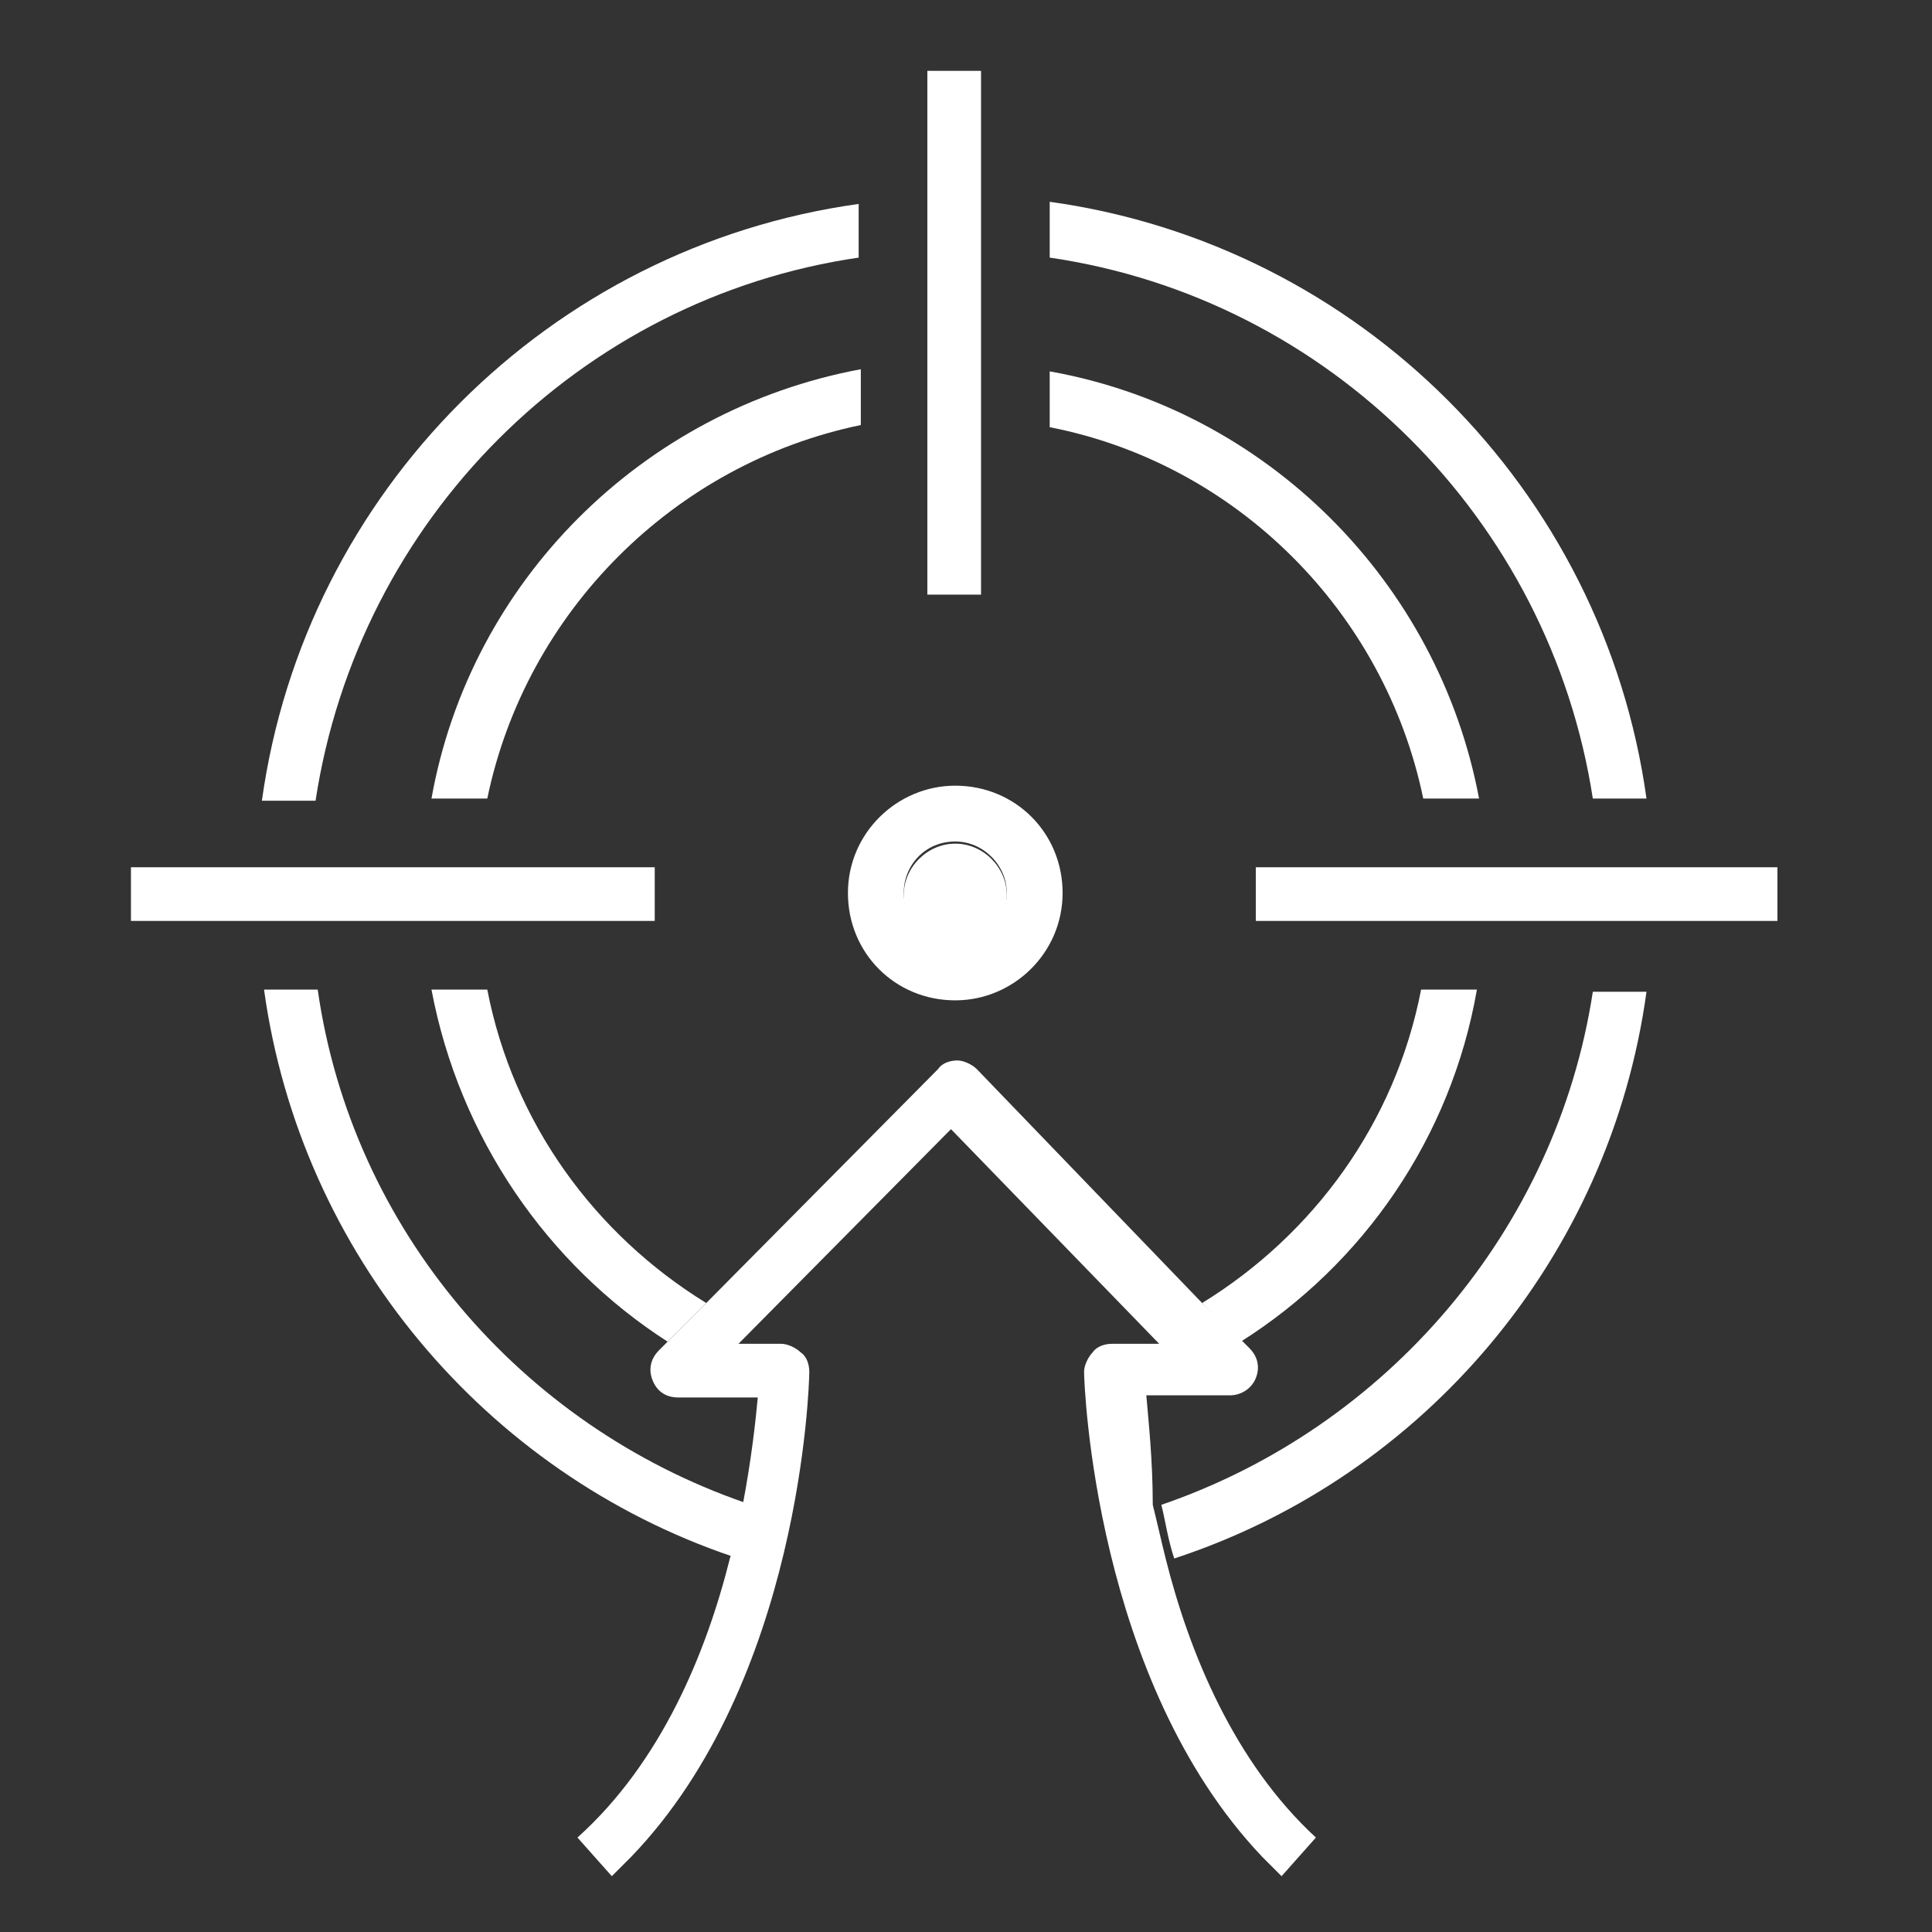
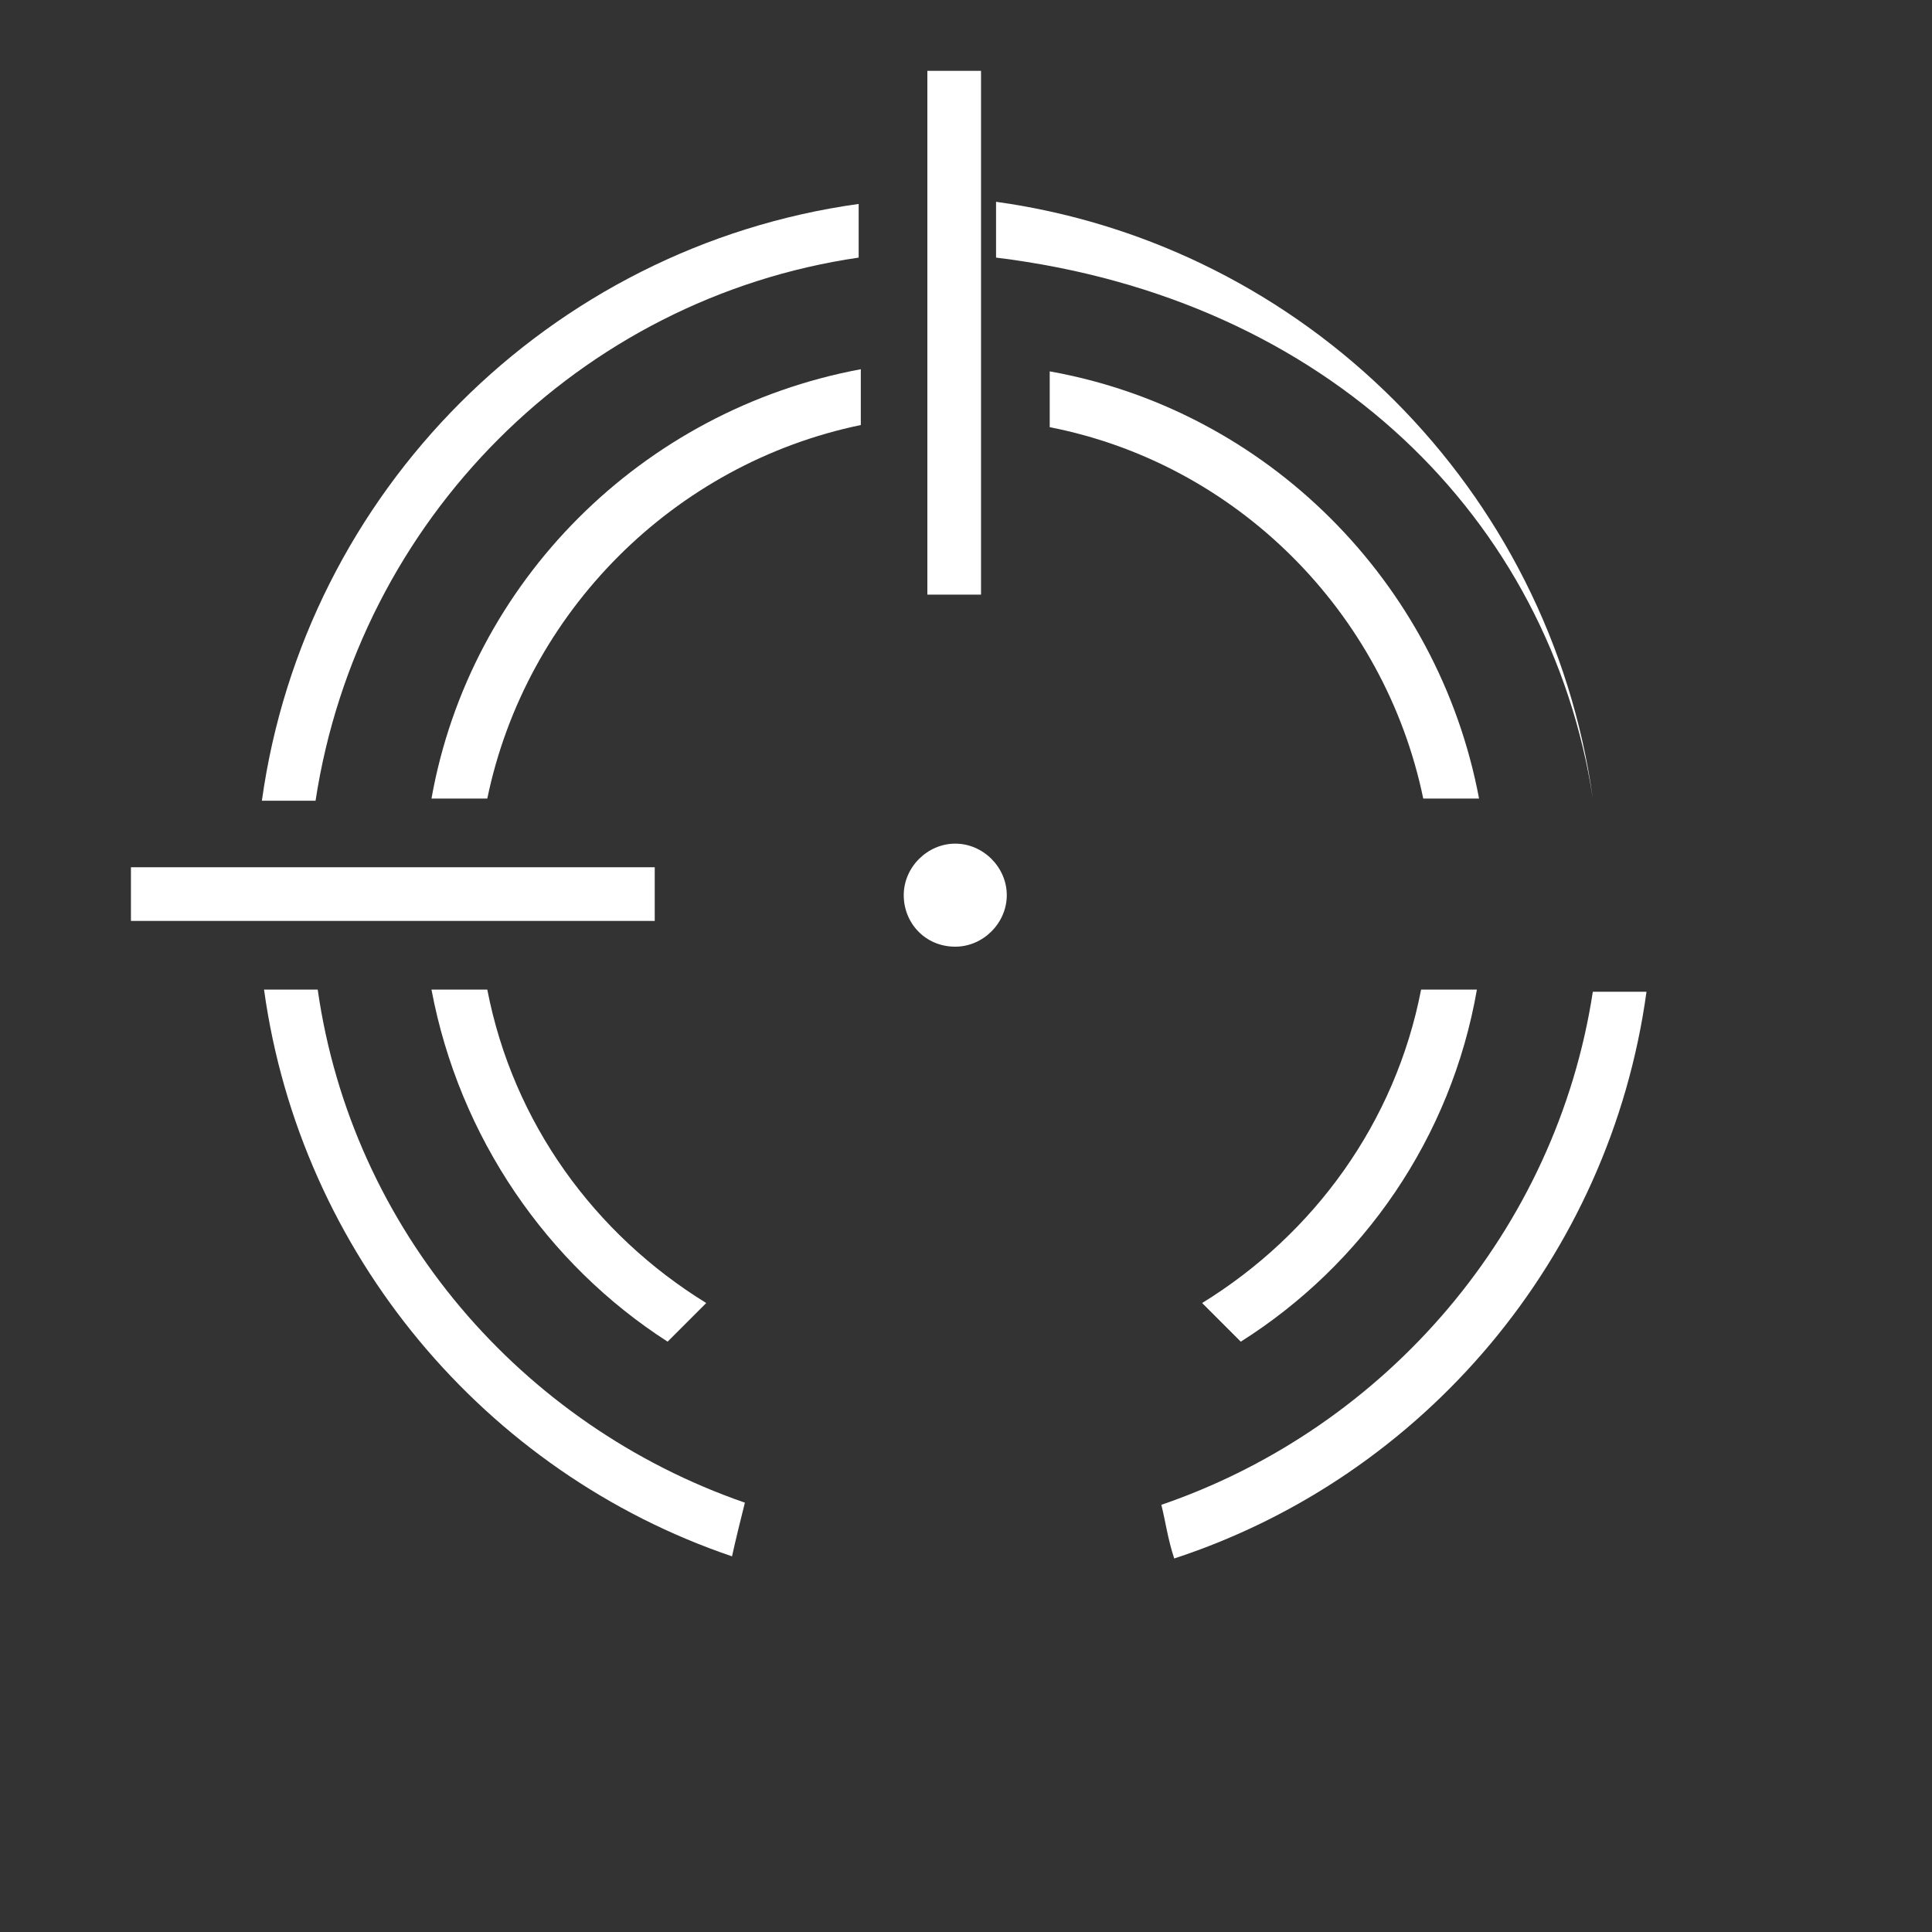
<svg xmlns="http://www.w3.org/2000/svg" version="1.1" x="0px" y="0px" viewBox="0 0 90 90" style="enable-background:new 0 0 90 90;" xml:space="preserve">
  <rect x="0" y="0" width="90" height="90" fill="#333333" stroke="none" />
  <style type="text/css">
	.st0{display:none;}
	.st1{display:inline;}
	.st2{fill:#FFFFFF;}
	.st3{fill:none;stroke:#FFFFFF;stroke-width:2.574;stroke-linecap:round;stroke-linejoin:round;stroke-miterlimit:10;}
</style>
  <g id="圖層_1" class="st0">
    <g id="_x36_" class="st1">
      <g>
        <g>
          <path class="st2" d="M7.4,80.2l-2-1.6l9.3-12.2c0.4-0.5,1.1-0.7,1.7-0.3l3.2,1.9l22.6-28c0.2-0.3,0.6-0.5,1-0.5      c0.4,0,0.8,0.2,1,0.5L63,61.8l-2,1.6L43.2,42.8L20.9,70.4c-0.4,0.5-1.1,0.6-1.6,0.3L16,68.9L7.4,80.2z" />
        </g>
      </g>
      <g>
        <path class="st2" d="M85.3,78.9L66.4,56.3c-0.2-0.3-0.6-0.5-1-0.5c-0.4,0-0.8,0.2-1,0.5L46.5,79l1,0.8h0l1,0.8l0.6-0.8l16.3-20.6     l17.2,20.6l0.7,0.8l1-0.8h0L85.3,78.9z" />
      </g>
      <g>
        <g>
          <path class="st2" d="M40.1,59.5c-0.1,0-0.2,0-0.3,0c-0.4-0.1-0.7-0.3-0.9-0.7l-1.8-3.5H32v-2.6h6c0.5,0,0.9,0.3,1.2,0.7l1.4,2.8      l4.1-3.3c0.4-0.4,1.1-0.4,1.5-0.1l3.7,2.6l3-3.4l1.9,1.7L51,58.1c-0.4,0.5-1.2,0.6-1.7,0.2l-3.9-2.7l-4.6,3.7      C40.6,59.4,40.4,59.5,40.1,59.5z" />
        </g>
      </g>
      <g>
        <g>
          <g>
            <rect x="41.9" y="9.4" class="st2" width="2.6" height="31.3" />
          </g>
        </g>
        <g>
          <g>
            <g>
              <path class="st2" d="M27.9,36H12.7c-0.5,0-0.9-0.2-1.1-0.7c-0.2-0.4-0.2-0.9,0-1.3l1.6-2.6c2-3.4,1.9-7.7-0.3-11l-1.3-1.9        c-0.3-0.4-0.3-0.9-0.1-1.3c0.2-0.4,0.7-0.7,1.1-0.7h10.4v-3.2c0-0.6,0.5-1.2,1.1-1.3c10.5-1.6,19,0.5,19.3,0.6L43,15.1        c-0.1,0-7.8-1.9-17.2-0.7v3.3c0,0.7-0.6,1.3-1.3,1.3h-9.3c2.7,4.1,2.8,9.5,0.3,13.7L15,33.4h11.6v-2.5c0-0.6,0.5-1.2,1.1-1.3        c0.3,0,6.6-0.9,15.7,0l-0.3,2.6c-6.6-0.7-11.8-0.3-14-0.1v2.7C29.1,35.4,28.6,36,27.9,36z" />
            </g>
          </g>
          <g>
            <g>
              <rect x="23.2" y="17.8" class="st2" width="2.6" height="7.1" />
            </g>
          </g>
        </g>
      </g>
    </g>
  </g>
  <g id="圖層_2" class="st0">
    <g class="st1">
      <g>
        <circle class="st3" cx="45.2" cy="45.6" r="38.9" />
        <path class="st3" d="M24.9,34.6C27.5,18.4,35.6,6.7,45.2,6.7c5.1,0,9.8,3.4,13.5,8.9" />
        <path class="st3" d="M65.7,36.5c0.4,2.9,0.6,6,0.6,9.1c0,21.5-9.4,38.9-21.1,38.9c-9.6,0-17.7-11.8-20.2-27.9" />
        <path class="st3" d="M55.2,63c7.7,1.5,14.3,4.6,18.9,8.7" />
        <path class="st3" d="M16.3,71.7c4.6-4.1,11.2-7.3,18.9-8.7" />
        <path class="st3" d="M71.9,21.3c0.8-0.6,1.5-1.2,2.2-1.8" />
        <path class="st3" d="M16.3,19.5c6.5,5.9,17,9.7,28.9,9.7c2.8,0,5.6-0.2,8.2-0.6" />
        <line class="st3" x1="34" y1="45.6" x2="84.1" y2="45.6" />
-         <line class="st3" x1="6.2" y1="45.6" x2="14.5" y2="45.6" />
        <line class="st3" x1="45.2" y1="51.4" x2="45.2" y2="6.7" />
        <line class="st3" x1="45.2" y1="84.5" x2="45.2" y2="72.5" />
      </g>
      <circle class="st3" cx="63.4" cy="25.9" r="6.7" />
      <circle class="st3" cx="24.1" cy="45.6" r="6.7" />
-       <path class="st3" d="M51.9,62c0,3.7-3,6.7-6.7,6.7c-3.7,0-6.7-3-6.7-6.7c0-3.7,3-6.7,6.7-6.7C48.9,55.3,51.9,58.3,51.9,62z" />
    </g>
  </g>
  <g id="圖層_3">
    <g>
      <path class="st2" d="M44.5,44.1c1.3,0,2.4-1.1,2.4-2.4s-1.1-2.4-2.4-2.4c-1.3,0-2.4,1.1-2.4,2.4S43.1,44.1,44.5,44.1z" />
-       <path class="st2" d="M44.5,46.6c2.7,0,5-2.2,5-5s-2.2-5-5-5c-2.7,0-5,2.2-5,5S41.7,46.6,44.5,46.6z M44.5,39.2    c1.3,0,2.4,1.1,2.4,2.4s-1.1,2.4-2.4,2.4c-1.3,0-2.4-1.1-2.4-2.4S43.1,39.2,44.5,39.2z" />
      <path class="st2" d="M68.8,46.1h-2.6C65,52.3,61.2,57.5,56,60.7l1.8,1.8C63.5,58.9,67.6,53,68.8,46.1z" />
      <path class="st2" d="M20.1,37.2h2.6c1.8-8.7,8.7-15.6,17.4-17.4v-2.6C29.9,19.1,21.9,27.1,20.1,37.2z" />
      <path class="st2" d="M66.3,37.2h2.6C67,27.1,59,19.1,48.9,17.3v2.6C57.6,21.6,64.5,28.5,66.3,37.2z" />
      <path class="st2" d="M22.7,46.1h-2.6c1.3,6.9,5.4,12.8,11,16.4l1.8-1.8C27.7,57.5,23.9,52.3,22.7,46.1z" />
      <path class="st2" d="M54.1,70.1c0.2,0.8,0.3,1.6,0.6,2.5c11.6-3.8,20.3-14,22-26.4h-2.5C72.5,57.3,64.6,66.5,54.1,70.1z" />
      <path class="st2" d="M14.8,46.1h-2.5c1.7,12.3,10.3,22.5,21.8,26.4c0.2-0.9,0.4-1.7,0.6-2.5C24.3,66.4,16.4,57.3,14.8,46.1z" />
      <path class="st2" d="M40,12V9.5c-14.4,2-25.8,13.4-27.8,27.8h2.5C16.7,24.2,27,13.9,40,12z" />
-       <path class="st2" d="M74.2,37.2h2.5c-2-14.4-13.4-25.8-27.8-27.8V12C61.9,13.9,72.2,24.2,74.2,37.2z" />
+       <path class="st2" d="M74.2,37.2c-2-14.4-13.4-25.8-27.8-27.8V12C61.9,13.9,72.2,24.2,74.2,37.2z" />
      <polygon class="st2" points="45.7,27.7 45.7,27.7 45.7,3.3 44.5,3.3 43.2,3.3 43.2,27.7 43.2,27.7 44.5,27.7   " />
-       <polygon class="st2" points="58.5,40.4 58.5,40.4 58.5,42.9 58.5,42.9 82.8,42.9 82.8,41.7 82.8,40.4   " />
      <polygon class="st2" points="30.5,41.7 30.5,40.4 6.1,40.4 6.1,40.4 6.1,42.9 6.1,42.9 30.5,42.9   " />
-       <path class="st2" d="M53.4,65h3.9c0.5,0,1-0.3,1.2-0.8c0.2-0.5,0.1-1-0.3-1.4l-0.4-0.4L56,60.7L45.5,49.8    c-0.2-0.2-0.6-0.4-0.9-0.4c0,0,0,0,0,0c-0.3,0-0.7,0.1-0.9,0.4L32.9,60.7l-1.8,1.8l-0.4,0.4c-0.4,0.4-0.5,0.9-0.3,1.4    c0.2,0.5,0.6,0.8,1.2,0.8h3.7c-0.1,1.1-0.3,2.9-0.7,5c-0.2,0.8-0.3,1.6-0.6,2.5c-1.1,4.4-3.2,9.5-7.1,13l0.8,0.9l0,0l0.8,0.9    c0.3-0.3,0.6-0.6,0.9-0.9c7.9-8.2,8.3-22,8.3-22.6c0-0.3-0.1-0.7-0.4-0.9c-0.2-0.2-0.6-0.4-0.9-0.4h-2l9.9-10l9.7,10h-2.2    c-0.3,0-0.7,0.1-0.9,0.4c-0.2,0.2-0.4,0.6-0.4,0.9c0,0.6,0.5,14.4,8.3,22.6c0.3,0.3,0.6,0.6,0.9,0.9l0.8-0.9l0,0l0.8-0.9    c-3.8-3.5-5.9-8.6-7-13c-0.2-0.8-0.4-1.7-0.6-2.5C53.7,68,53.5,66.2,53.4,65z" />
    </g>
  </g>
</svg>